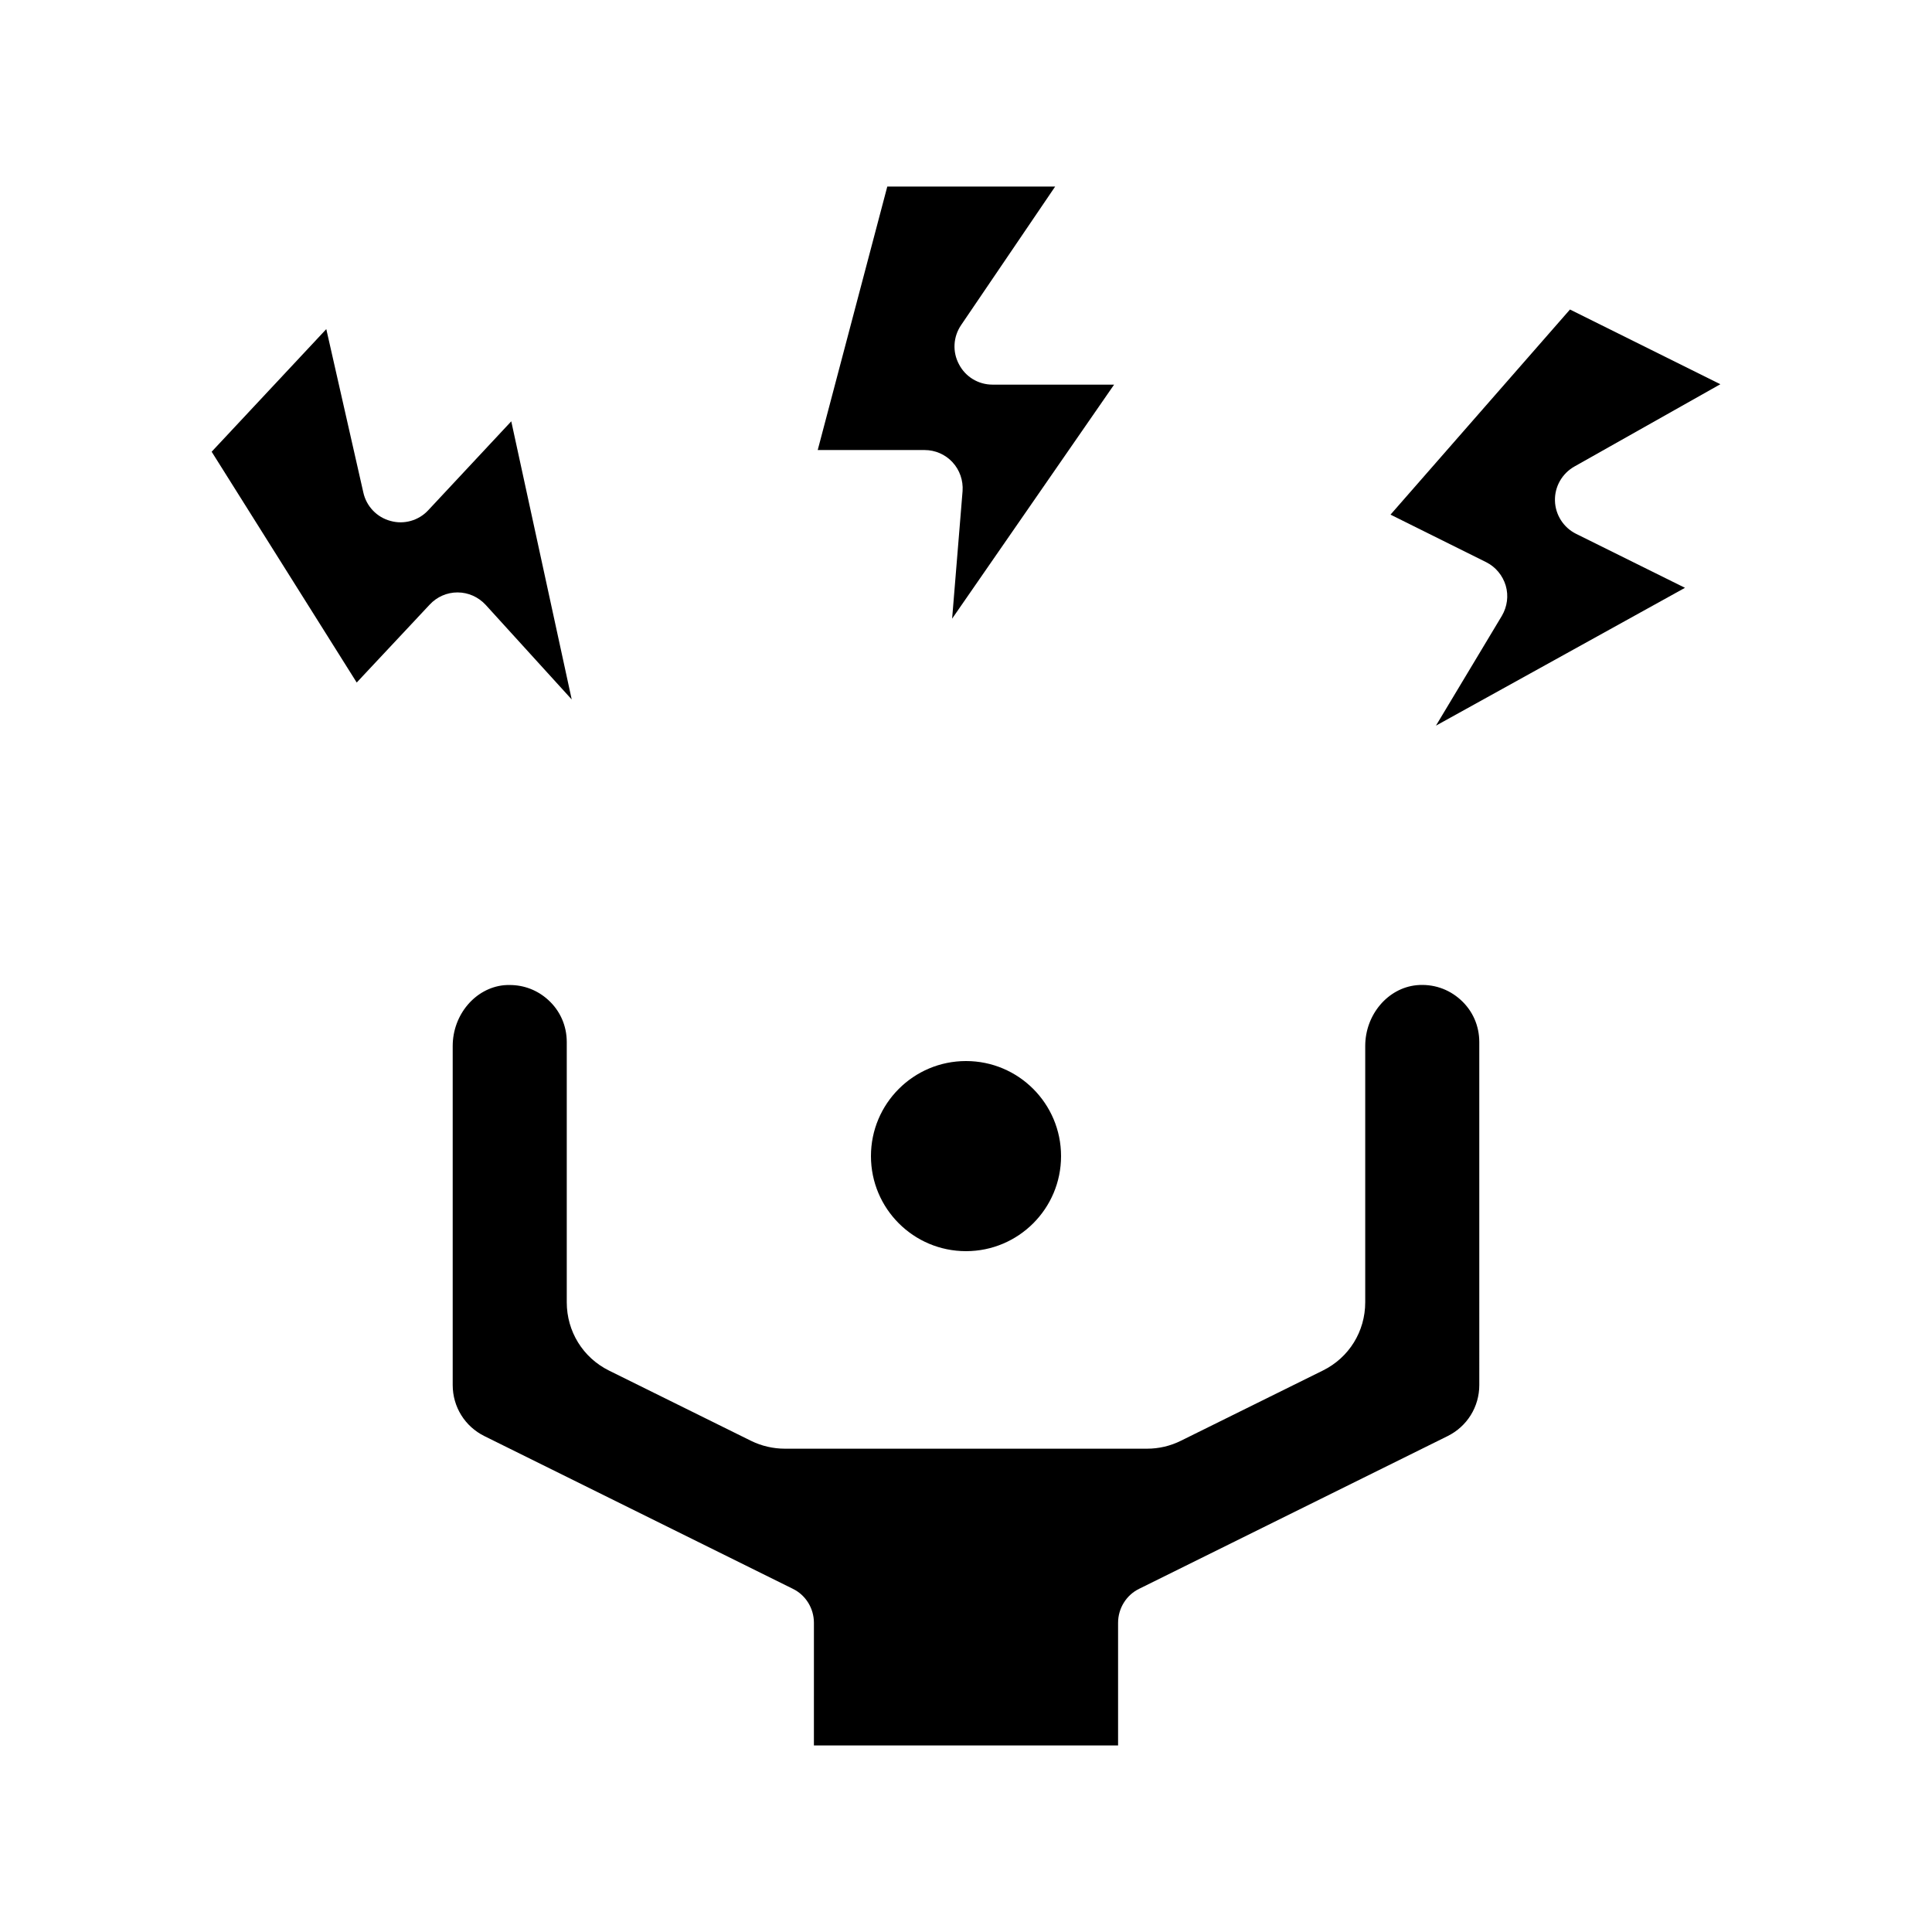
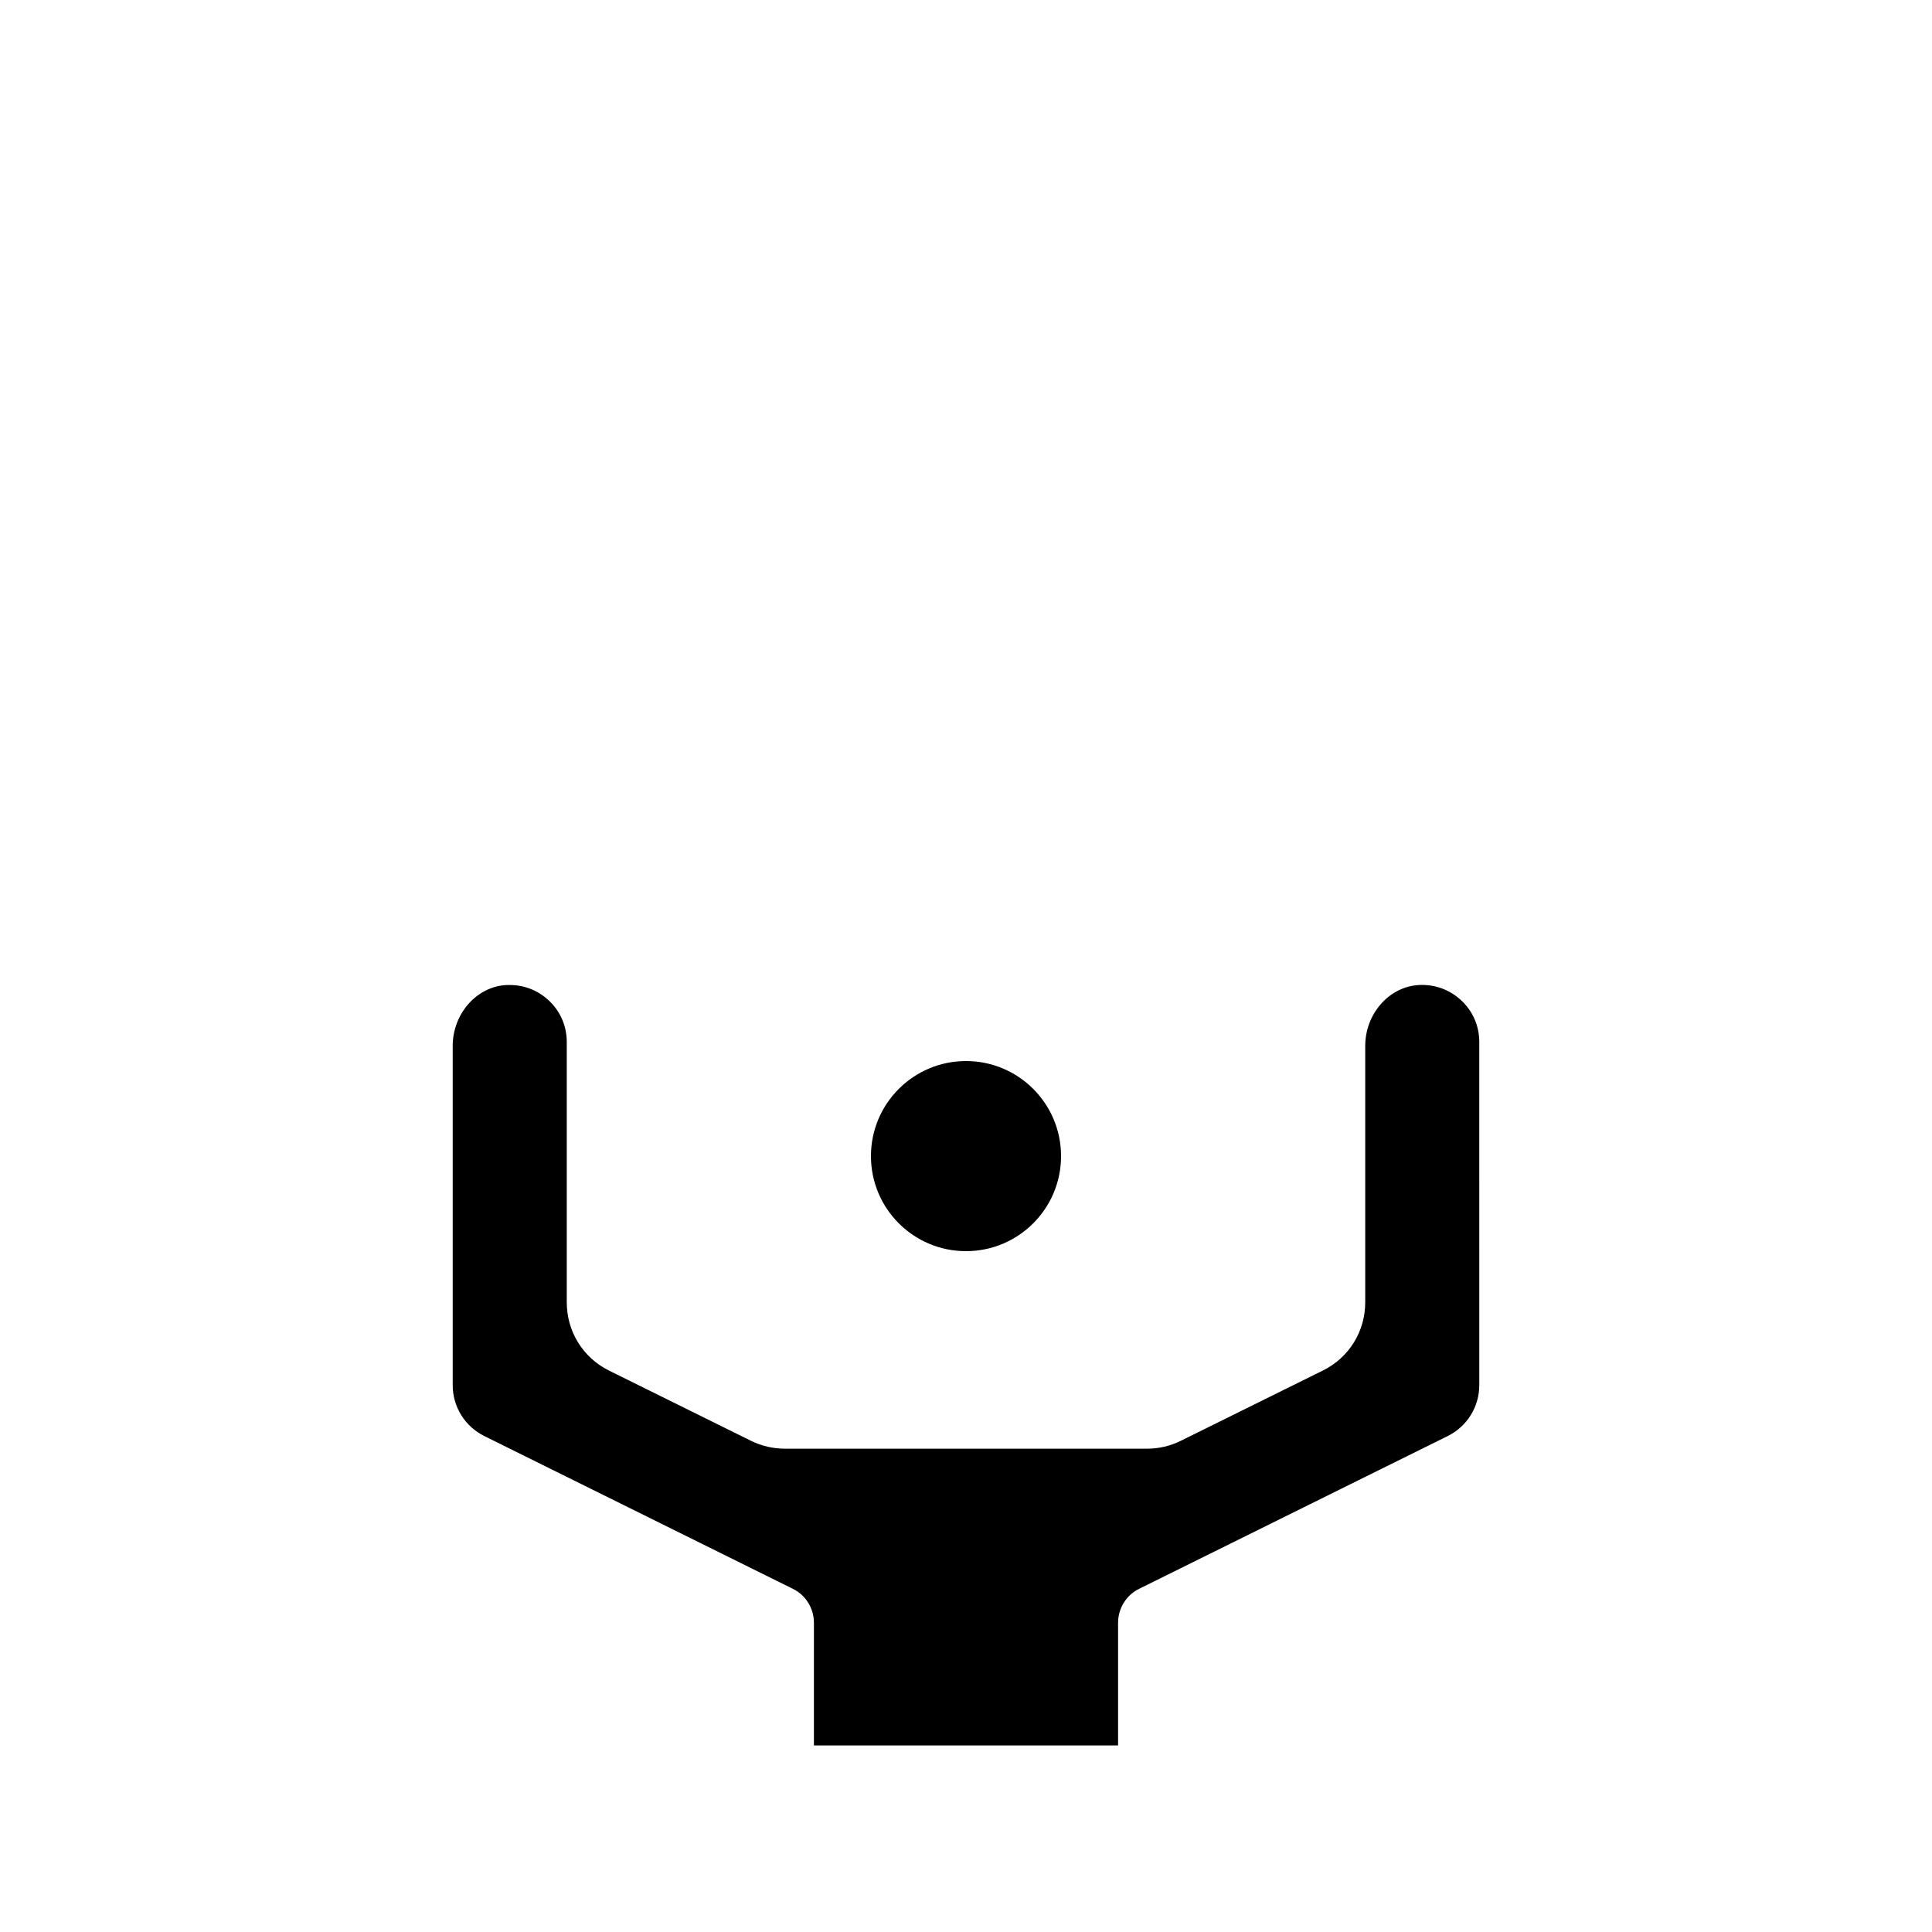
<svg xmlns="http://www.w3.org/2000/svg" fill="#000000" width="800px" height="800px" version="1.1" viewBox="144 144 512 512">
  <g>
    <path d="m425.19 450.38c0 13.914-11.277 25.191-25.188 25.191-13.914 0-25.191-11.277-25.191-25.191 0-13.91 11.277-25.191 25.191-25.191 13.91 0 25.188 11.281 25.188 25.191" />
    <path d="m519.4 405.09c-7.609 0.754-13.602 7.809-13.602 16.121v67.914c0 7.707-4.281 14.66-11.234 18.086l-37.586 18.59c-2.82 1.41-5.894 2.117-8.969 2.117h-96.027c-3.074 0-6.144-0.707-8.918-2.066l-37.684-18.641c-6.902-3.422-11.184-10.375-11.184-18.086v-68.969c0-4.332-1.762-8.312-4.938-11.184-2.82-2.57-6.398-3.934-10.176-3.934-0.504 0-1.008 0-1.512 0.051-7.609 0.754-13.602 7.809-13.602 16.121v89.828c0 5.793 3.223 10.984 8.414 13.551l81.719 40.457c3.426 1.664 5.594 5.188 5.594 9.02l-0.004 32.496h80.609v-32.496c0-3.828 2.168-7.356 5.594-9.02l81.719-40.457c5.188-2.57 8.414-7.758 8.414-13.551l-0.004-90.883c0-4.332-1.762-8.312-4.938-11.184-3.223-2.926-7.356-4.285-11.688-3.883z" />
-     <path d="m396.42 266.49c1.914 2.066 2.871 4.836 2.672 7.656l-2.769 33.805 42.926-62.02h-32.242c-3.727 0-7.152-2.066-8.867-5.391-1.762-3.273-1.562-7.254 0.555-10.379l24.934-36.723h-44.488l-18.438 69.828h28.312c2.82 0 5.492 1.156 7.406 3.223z" />
-     <path d="m556.08 276.71c-0.102-3.727 1.863-7.203 5.141-9.07l38.691-21.816-39.852-19.801-47.559 54.359 25.34 12.594c2.519 1.258 4.383 3.527 5.188 6.195 0.805 2.719 0.402 5.594-1.008 8.012l-17.48 29.121 66-36.527-28.867-14.309c-3.324-1.652-5.492-5.027-5.594-8.758z" />
-     <path d="m265.28 301c2.82 0 5.492 1.211 7.406 3.273l22.824 25.09-16.02-73.707-22.016 23.578c-2.519 2.719-6.398 3.828-9.977 2.82-3.629-0.957-6.398-3.879-7.203-7.508l-9.824-43.328-30.379 32.496 38.441 61.164 19.348-20.656c1.914-2.066 4.586-3.223 7.356-3.223h0.043z" />
  </g>
</svg>